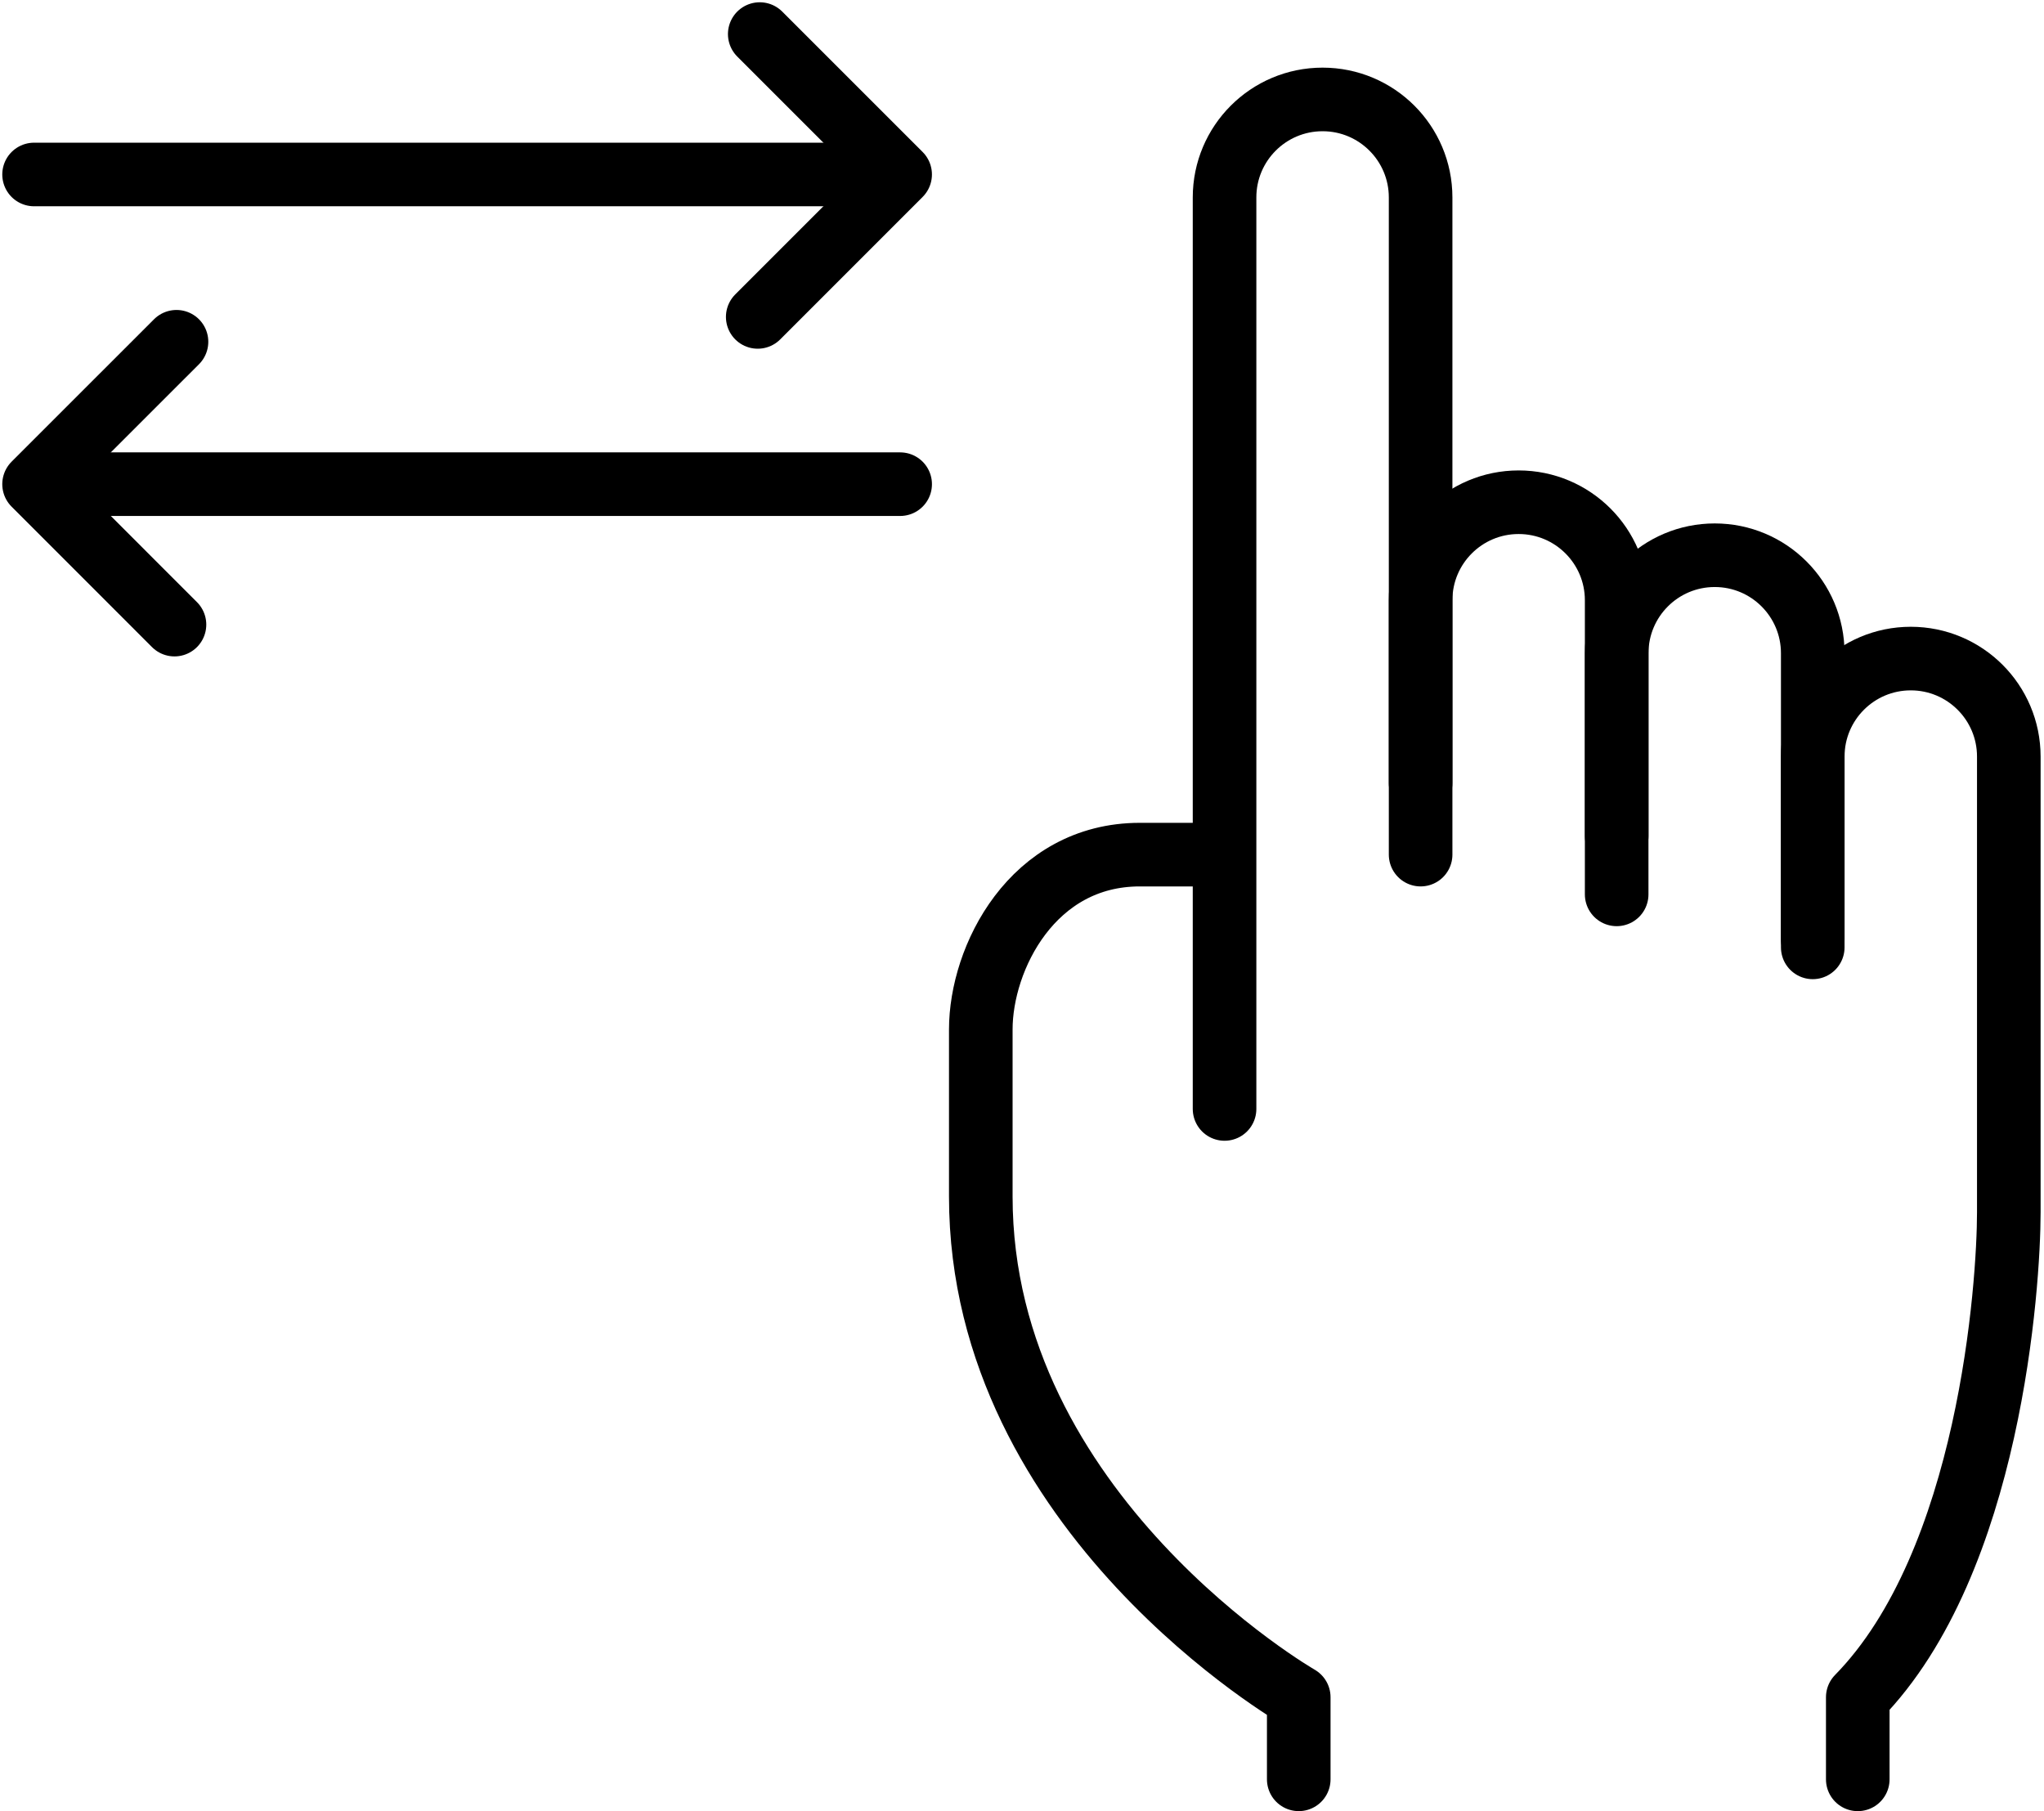
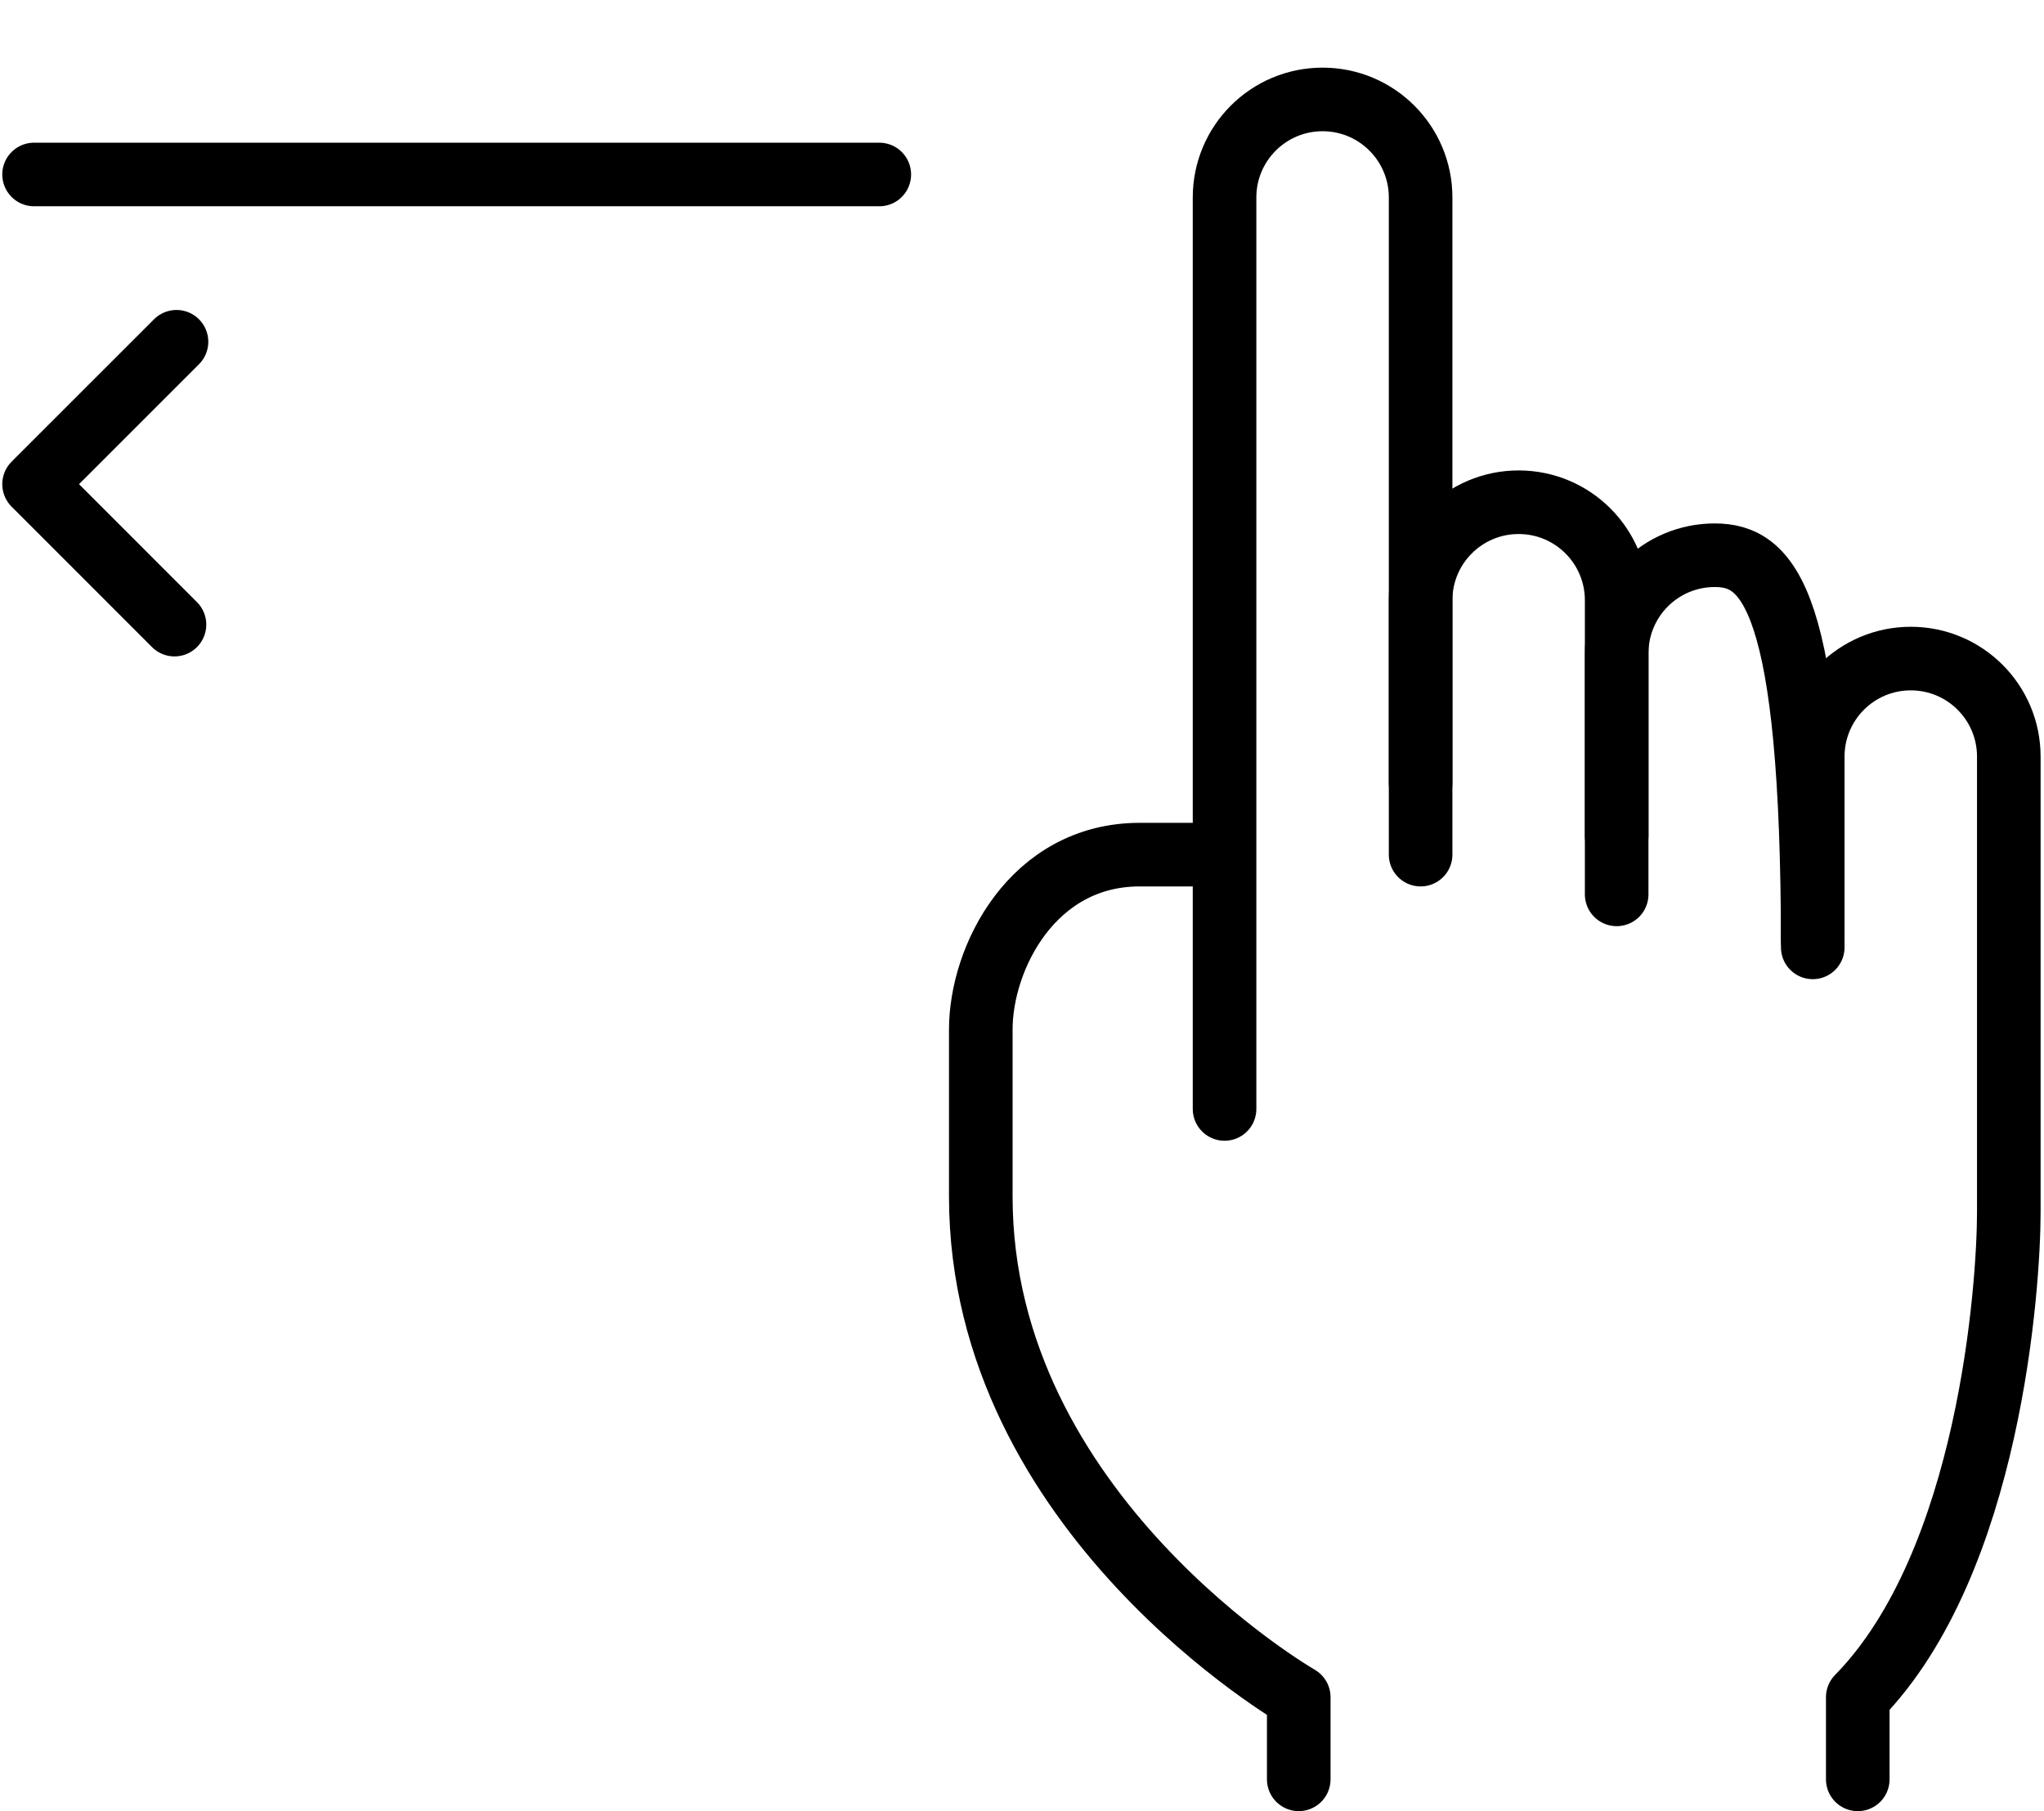
<svg xmlns="http://www.w3.org/2000/svg" width="360" height="319" viewBox="0 0 360 319" fill="none">
  <path d="M213.688 150.52H200.742C181.844 150.52 172.742 168.719 172.742 181.32V210.718C172.742 266.718 228.742 298.918 228.742 298.918V313.383" stroke="black" stroke-width="11.2" stroke-miterlimit="10" stroke-linecap="round" stroke-linejoin="round" />
  <path d="M250.206 150.519V34.779C250.206 25.243 242.479 17.513 232.94 17.513C223.405 17.513 215.675 25.239 215.675 34.779V195.314" stroke="black" stroke-width="11.2" stroke-miterlimit="10" stroke-linecap="round" stroke-linejoin="round" />
  <path d="M284.736 157.52V105.719C284.736 96.184 277.009 88.454 267.47 88.454C257.935 88.454 250.205 96.18 250.205 105.719V137.918" stroke="black" stroke-width="11.2" stroke-miterlimit="10" stroke-linecap="round" stroke-linejoin="round" />
-   <path d="M319.271 166.854V115.054C319.271 105.519 311.545 97.789 302.006 97.789C292.47 97.789 284.74 105.515 284.74 115.054V147.253" stroke="black" stroke-width="11.2" stroke-miterlimit="10" stroke-linecap="round" stroke-linejoin="round" />
+   <path d="M319.271 166.854C319.271 105.519 311.545 97.789 302.006 97.789C292.47 97.789 284.74 105.515 284.74 115.054V147.253" stroke="black" stroke-width="11.2" stroke-miterlimit="10" stroke-linecap="round" stroke-linejoin="round" />
  <path d="M319.271 165.455V133.255C319.271 123.72 326.997 115.99 336.536 115.99C346.071 115.99 353.801 123.716 353.801 133.255V185.056V213.52C353.801 226.122 350.536 275.12 327.2 298.92V313.385" stroke="black" stroke-width="11.2" stroke-miterlimit="10" stroke-linecap="round" stroke-linejoin="round" />
  <path d="M6.001 30.73H154.866" stroke="black" stroke-width="11.2" stroke-miterlimit="10" stroke-linecap="round" stroke-linejoin="round" />
-   <path d="M133.81 6L158.537 30.727L133.455 55.816" stroke="black" stroke-width="11.2" stroke-miterlimit="10" stroke-linecap="round" stroke-linejoin="round" />
-   <path d="M158.54 85.274H9.675" stroke="black" stroke-width="11.2" stroke-miterlimit="10" stroke-linecap="round" stroke-linejoin="round" />
  <path d="M30.731 110.009L6 85.274L31.086 60.192" stroke="black" stroke-width="11.2" stroke-miterlimit="10" stroke-linecap="round" stroke-linejoin="round" />
</svg>